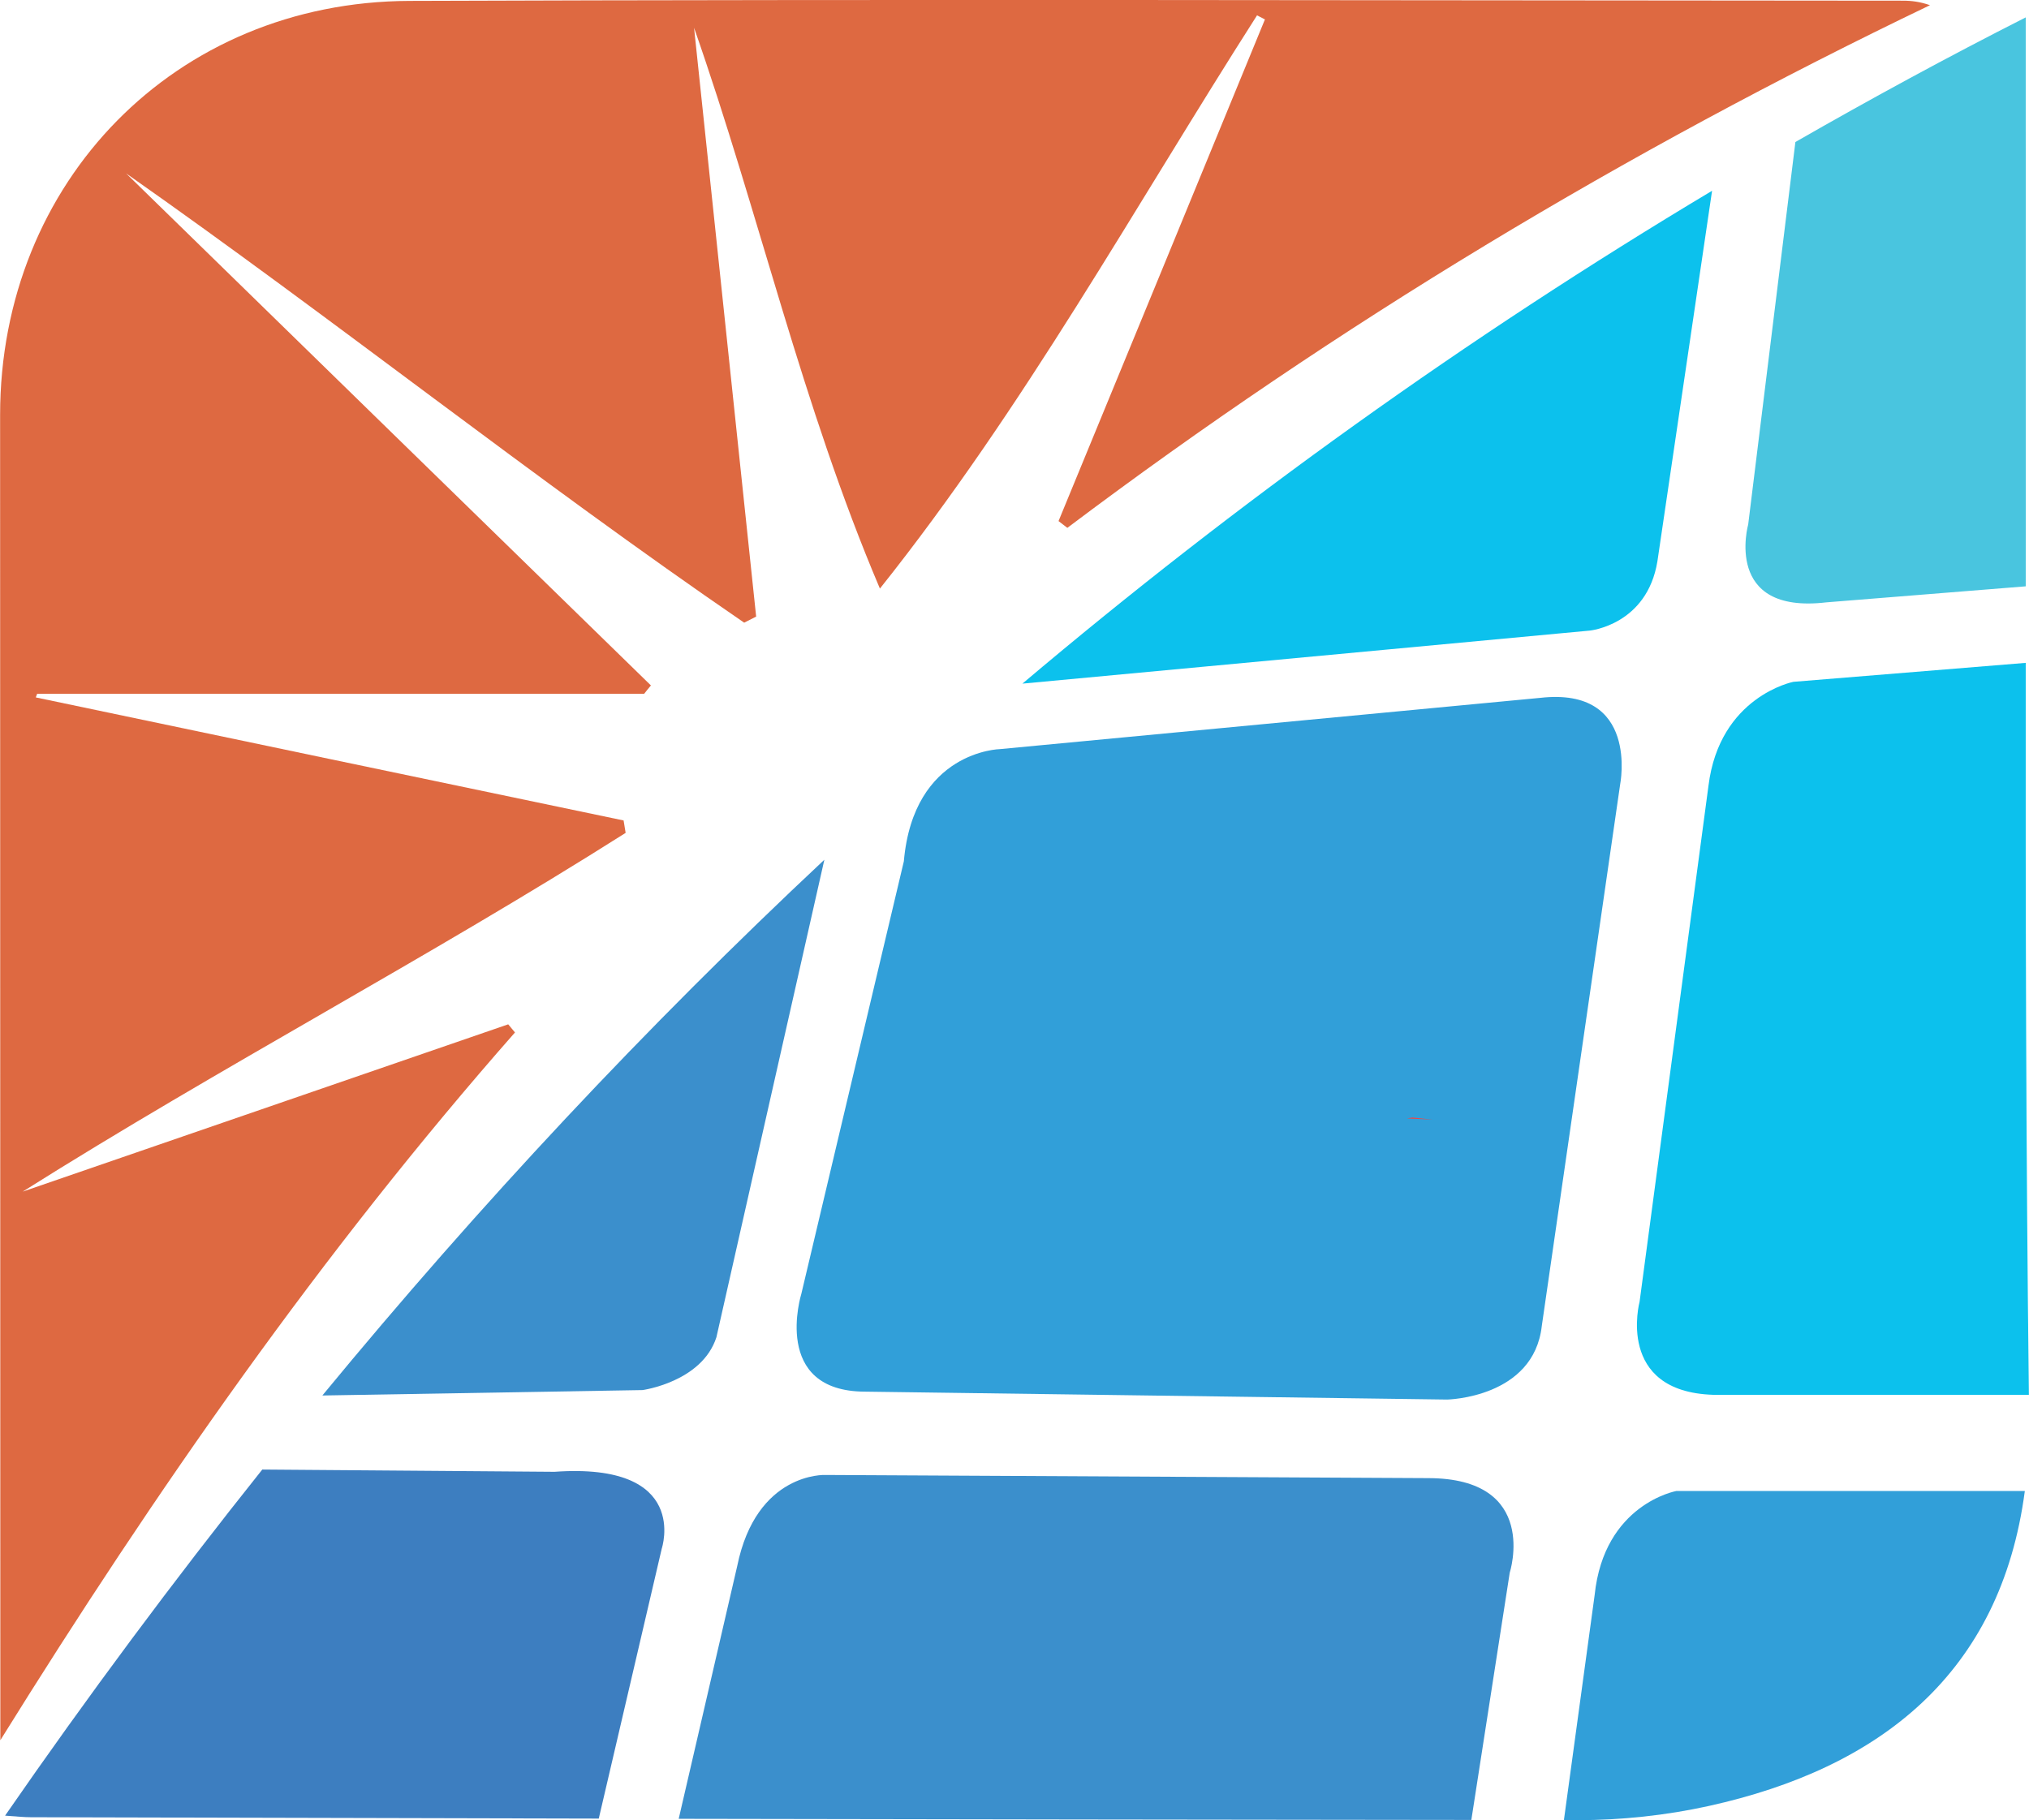
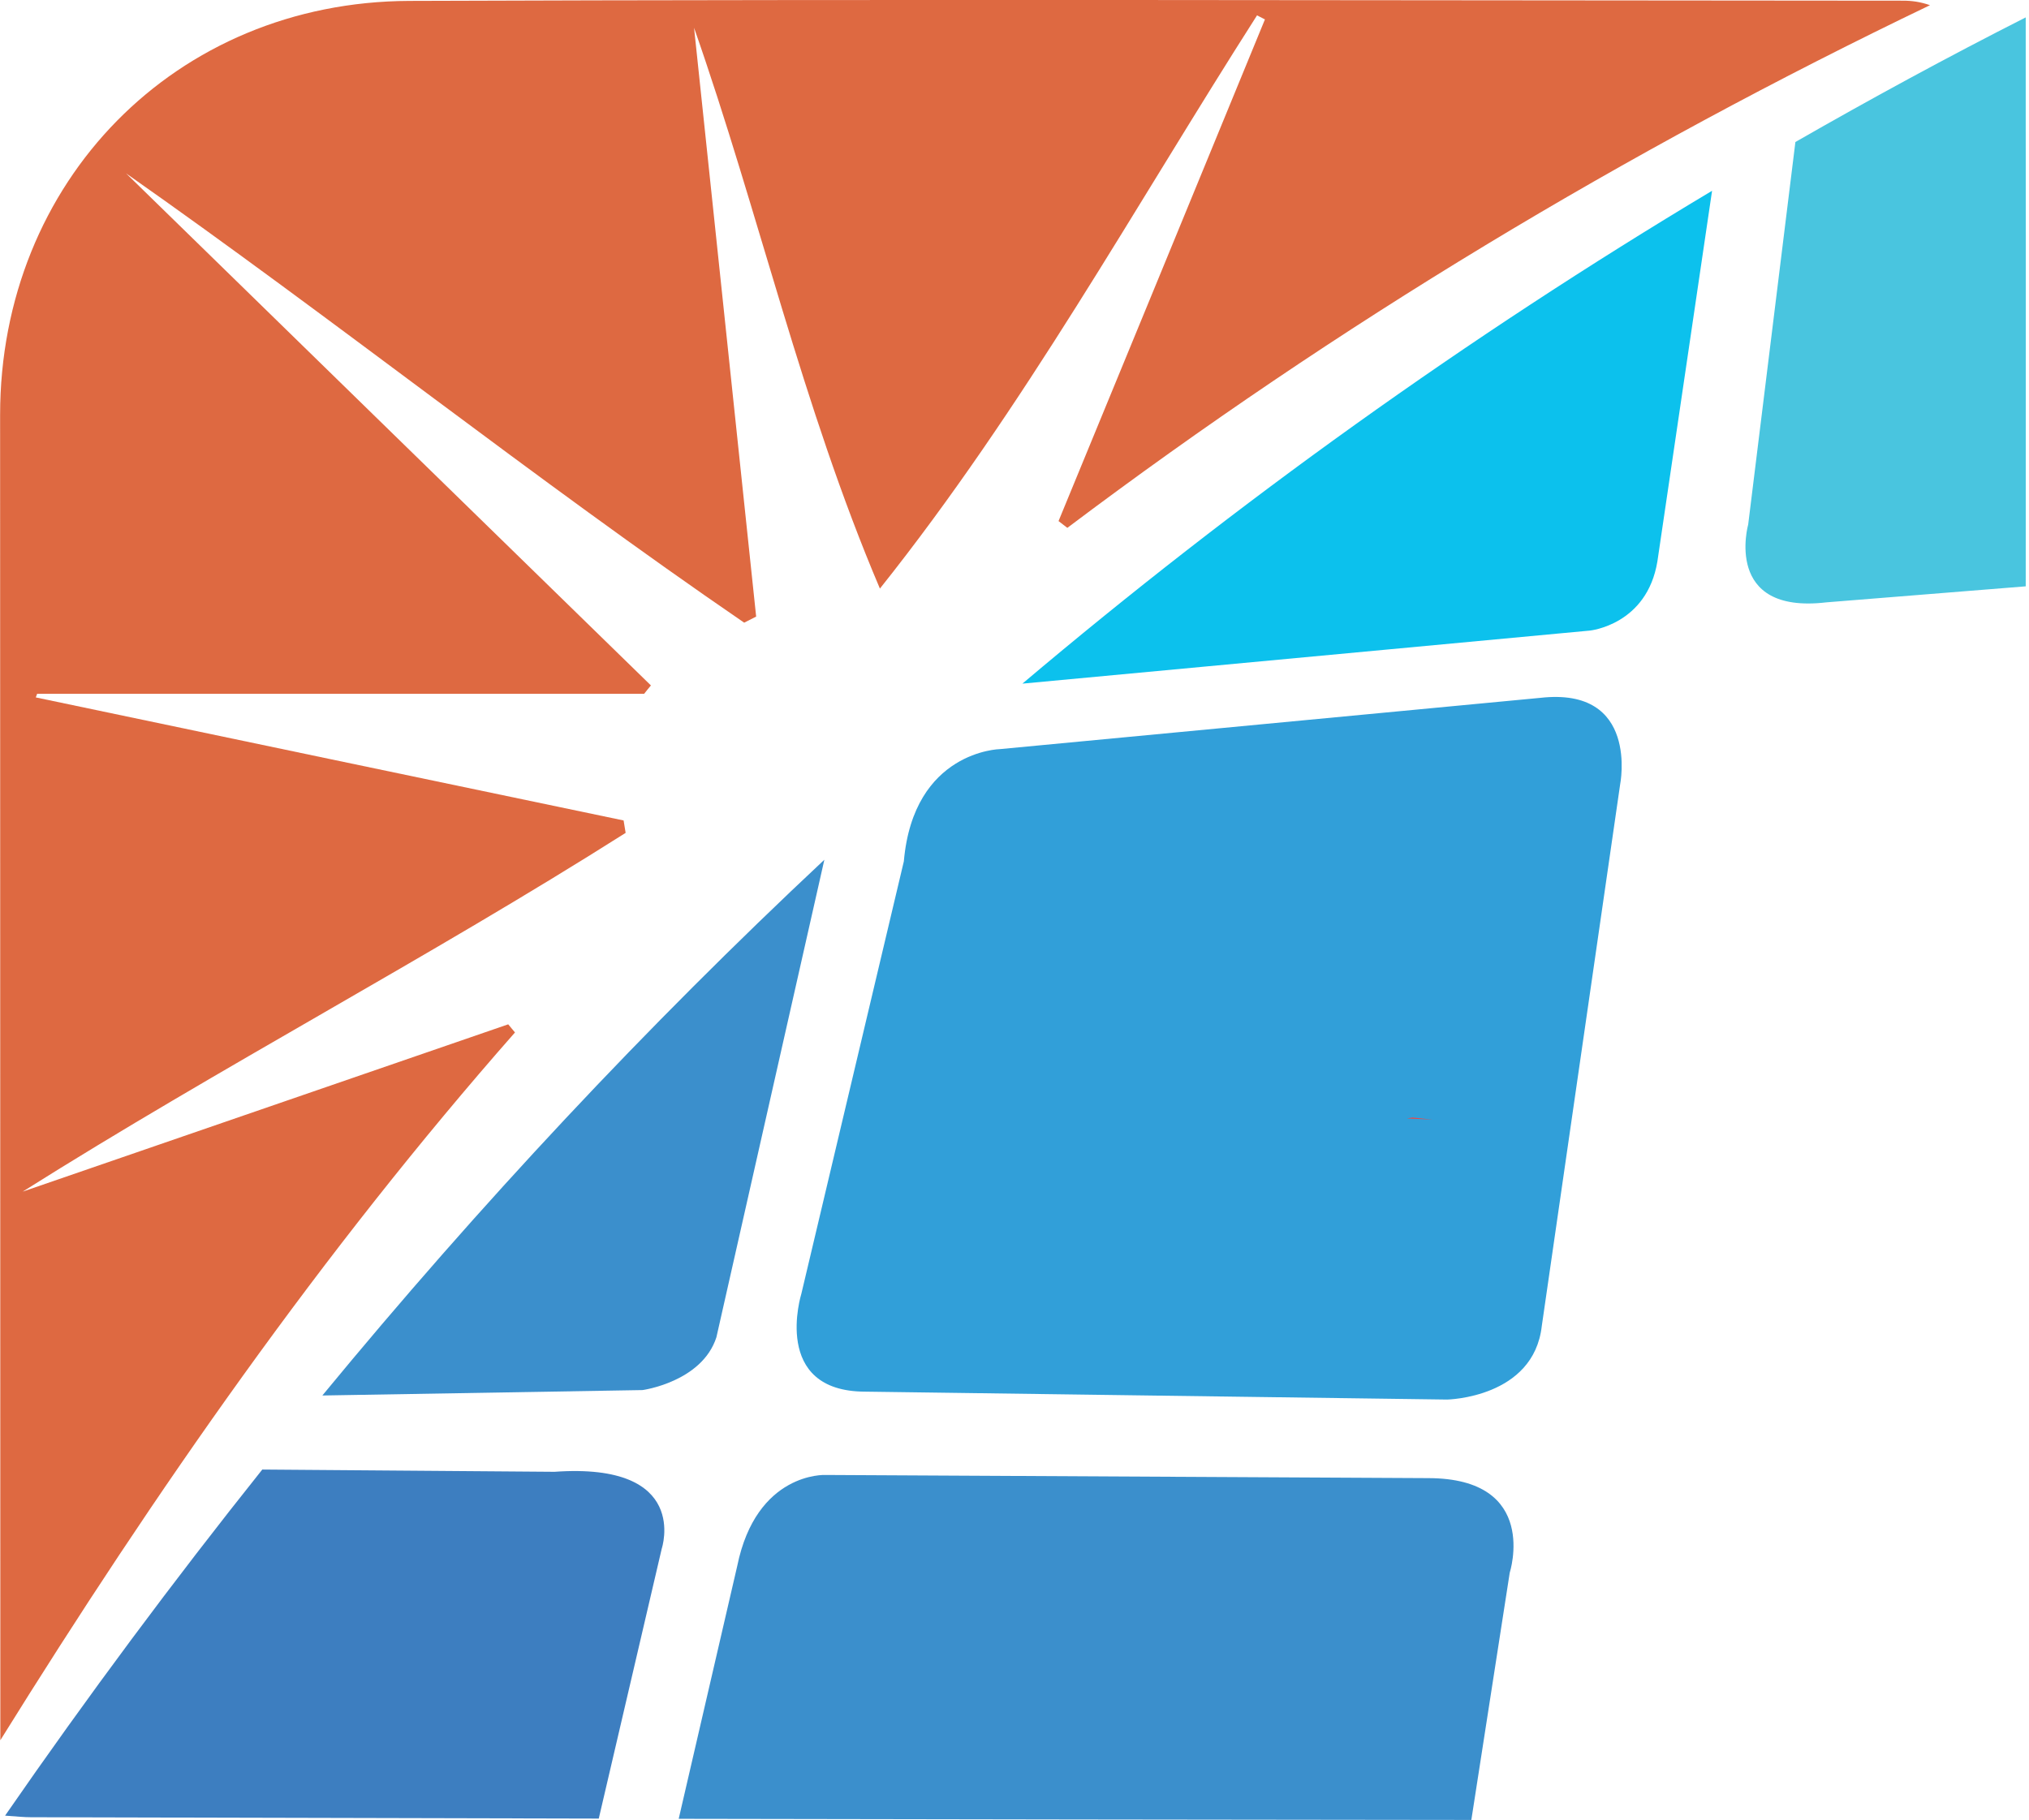
<svg xmlns="http://www.w3.org/2000/svg" xml:space="preserve" width="331px" height="297px" version="1.1" style="shape-rendering:geometricPrecision; text-rendering:geometricPrecision; image-rendering:optimizeQuality; fill-rule:evenodd; clip-rule:evenodd" viewBox="0 0 89.84 80.62">
  <defs>
    <style type="text/css">
   
    .fil6 {fill:#EF4545;fill-rule:nonzero}
    .fil2 {fill:#0CC1ED;fill-rule:nonzero}
    .fil3 {fill:#319FD9;fill-rule:nonzero}
    .fil4 {fill:#3B8FCC;fill-rule:nonzero}
    .fil5 {fill:#3D7EC0;fill-rule:nonzero}
    .fil1 {fill:#49C5DF;fill-rule:nonzero}
    .fil0 {fill:#DE6941;fill-rule:nonzero}
   
  </style>
  </defs>
  <g id="Camada_x0020_1">
    <path class="fil0" d="M46.87 23.08c3.05,-7.41 6.1,-14.81 9.14,-22.22 -0.11,-0.06 -0.23,-0.12 -0.35,-0.18 -5.43,8.5 -10.31,17.37 -16.7,25.39 -3.45,-8.11 -5.35,-16.62 -8.23,-24.84 0.92,8.69 1.83,17.39 2.75,26.08l-0.53 0.27c-9.3,-6.37 -18.12,-13.41 -27.37,-19.9 7.74,7.56 15.49,15.12 23.24,22.68 -0.1,0.12 -0.2,0.24 -0.3,0.37l-26.88 0c-0.02,0.05 -0.04,0.11 -0.06,0.16 8.68,1.82 17.36,3.64 26.03,5.45 0.03,0.19 0.06,0.37 0.09,0.55 -8.74,5.54 -17.91,10.35 -26.7,15.89 7.17,-2.47 14.34,-4.94 21.5,-7.41 0.1,0.12 0.2,0.24 0.3,0.36 -8.55,9.72 -15.91,20.28 -22.79,31.35l0 -2.39c0,-18.77 -0.01,-37.54 -0.01,-56.31 0,-10.33 7.76,-18.3 18.12,-18.34 22.05,-0.08 44.1,-0.02 66.15,-0.01 0.38,0 0.76,0.05 1.19,0.2 -13.5,6.48 -26.25,14.15 -38.2,23.15 -0.13,-0.1 -0.26,-0.2 -0.39,-0.3z" />
    <path class="fil1" d="M80.87 26.68l8.83 -0.71c0,-6.75 0.01,-13.51 0,-20.27 0,-1.56 0,-3.12 0,-4.93 -3.47,1.76 -6.87,3.61 -10.2,5.52l-2.09 16.94c0,0 -1.12,3.99 3.46,3.45z" />
    <path class="fil2" d="M73.39 24.86l2.42 -16.41c-10.88,6.51 -21.04,13.8 -30.54,21.83l25.13 -2.35c0,0 2.53,-0.25 2.99,-3.07z" />
-     <path class="fil2" d="M75.65 34.81l-3.05 22.85c0,0 -1.07,3.98 3.26,4.12l13.98 0c-0.13,-10.8 -0.15,-21.61 -0.14,-32.42l-10.29 0.84c0,0 -3.27,0.64 -3.76,4.61z" />
-     <path class="fil3" d="M74.23 66.04c0,0 -3.2,0.57 -3.62,4.61l-1.36 9.96c0.2,0.01 0.4,0.01 0.6,0.01 1.94,0 3.92,-0.21 5.82,-0.63 7.56,-1.67 12.92,-5.85 13.99,-13.95l-15.43 0z" />
    <path class="fil4" d="M63.23 65.47l-26.69 -0.14c0,0 -3.05,-0.14 -3.9,4.04l-2.59 11.19c11.7,0.02 23.4,0.04 35.1,0.05l1.7 -10.95c0,0 1.35,-4.19 -3.62,-4.19z" />
    <path class="fil5" d="M24.55 65.19l-12.94 -0.1c-3.94,4.94 -7.74,10.05 -11.39,15.33 0.56,0.04 0.85,0.07 1.14,0.07 8.38,0.02 16.77,0.04 25.15,0.06l2.79 -11.96c0,0 1.28,-3.83 -4.75,-3.4z" />
    <path class="fil3" d="M68.2 30.91l-23.92 2.27c0,0 -3.83,0.07 -4.26,4.97l-4.54 19.16c0,0 -1.35,4.33 2.84,4.33l25.76 0.35c0,0 3.83,-0.07 4.19,-3.26l3.47 -23.99c0,0 0.86,-4.33 -3.54,-3.83z" />
    <path class="fil4" d="M31.72 59.23l4.78 -21.15c-7.88,7.38 -15.28,15.29 -22.23,23.73l14.18 -0.24c0,0 2.63,-0.36 3.27,-2.34z" />
    <path class="fil6" d="M62.55 49.5c-0.08,0.01 -0.16,0.02 -0.25,0.04l1.14 0.05 -0.89 -0.09z" />
  </g>
</svg>